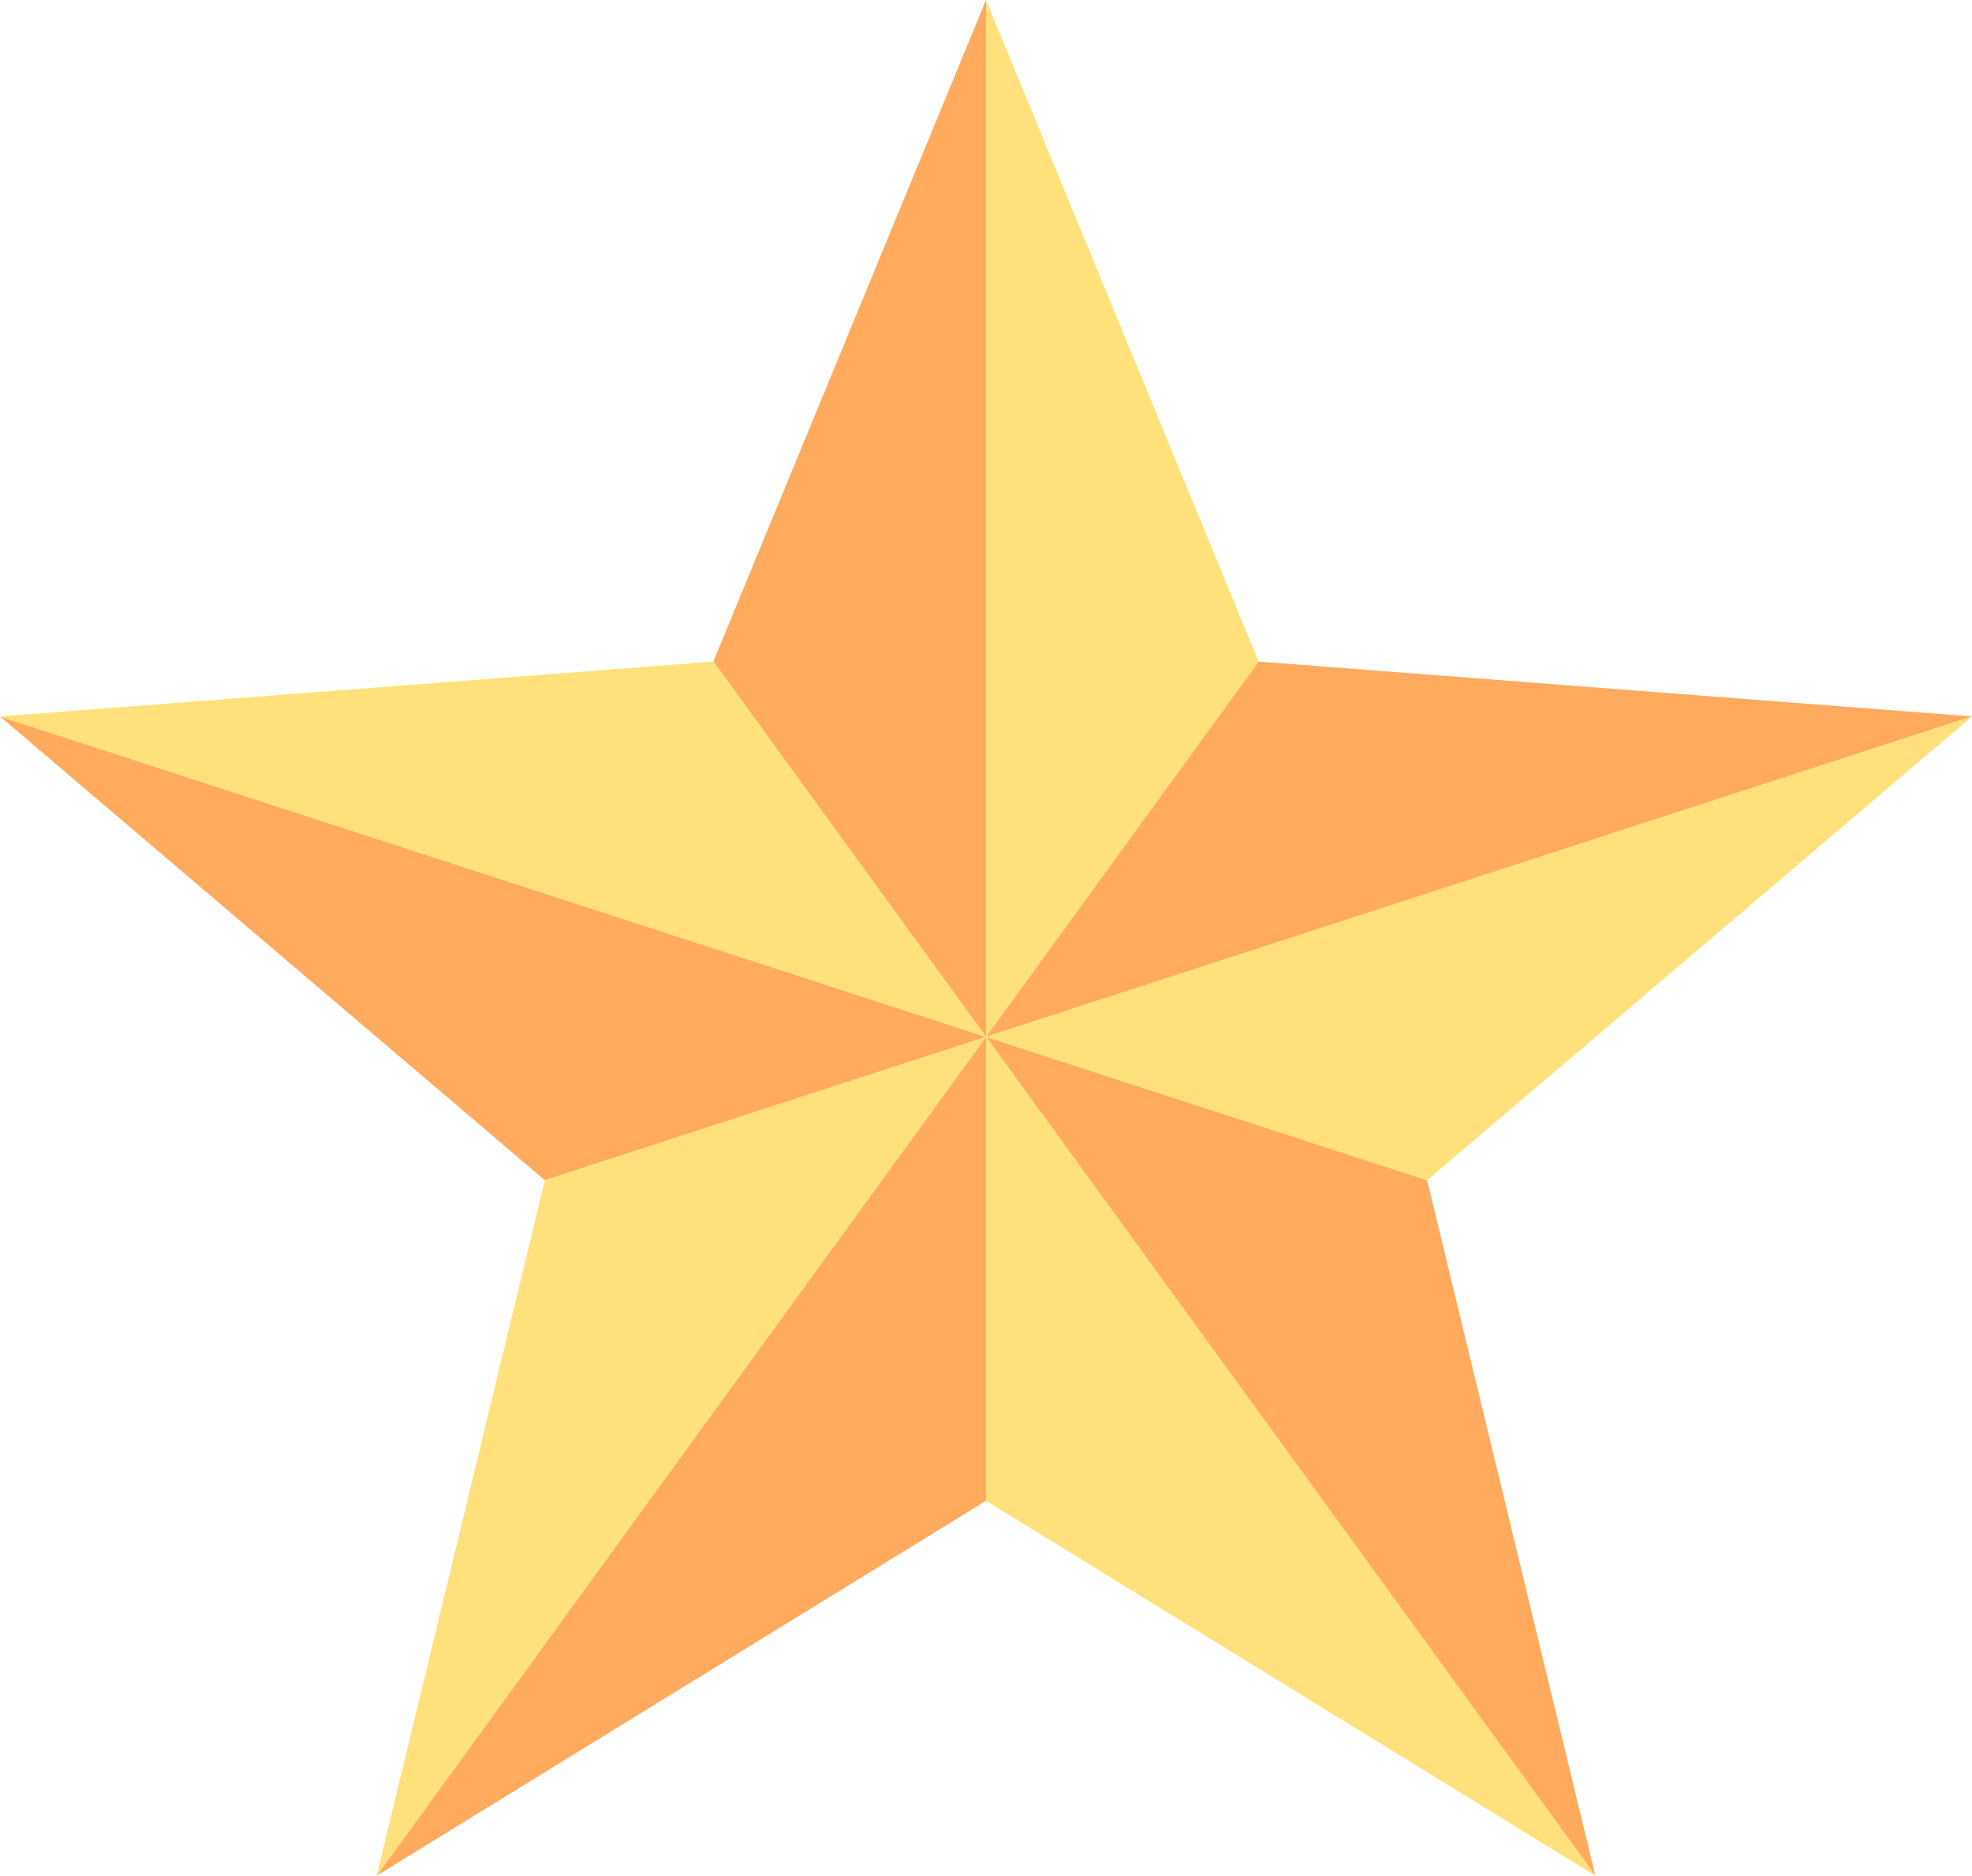
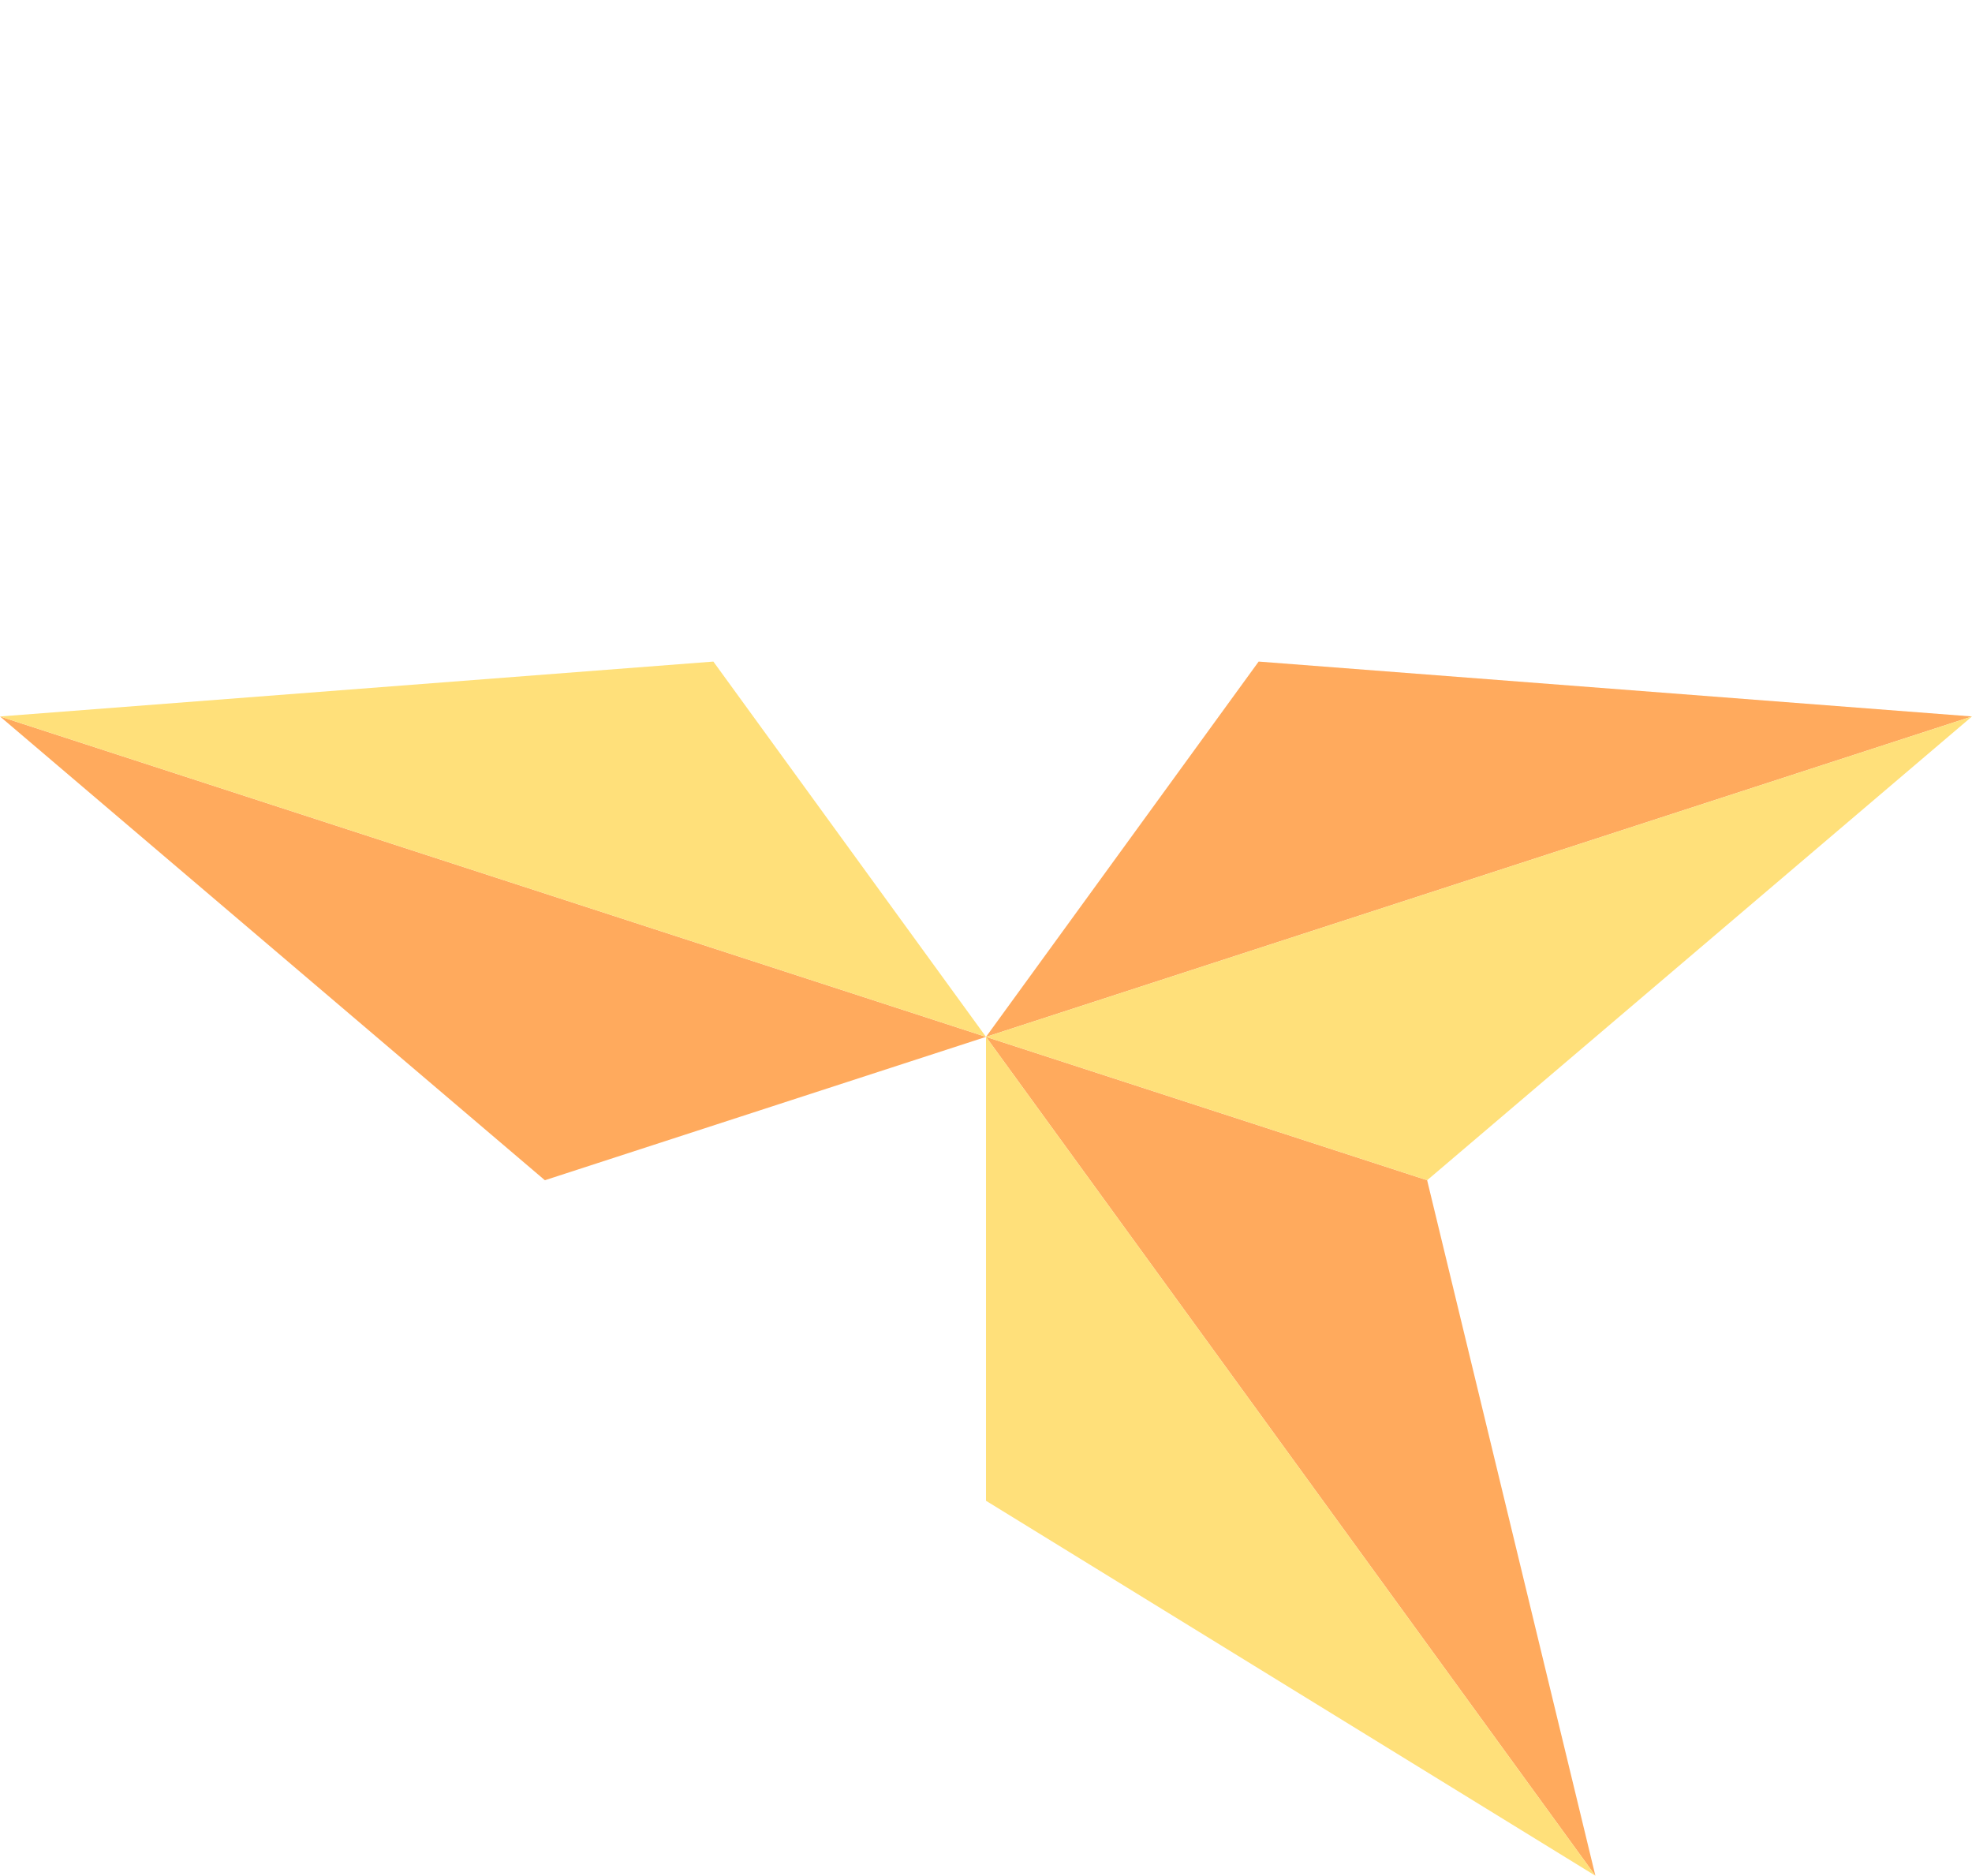
<svg xmlns="http://www.w3.org/2000/svg" viewBox="0 0 172.419 163.98" width="100%" style="vertical-align: middle; max-width: 100%; width: 100%;">
  <g>
    <g>
-       <polygon points="62.372 57.836 86.21 90.646 86.21 0 62.372 57.836" fill="rgb(255,170,93)">
-      </polygon>
-       <polygon points="86.21 0 86.21 90.646 110.048 57.836 86.21 0" fill="rgb(255,224,122)">
-      </polygon>
      <polygon points="47.639 103.179 86.21 90.646 0 62.635 47.639 103.179" fill="rgb(255,170,93)">
     </polygon>
      <polygon points="0 62.635 86.21 90.646 62.372 57.836 0 62.635" fill="rgb(255,224,122)">
-      </polygon>
-       <polygon points="86.21 131.202 86.21 90.646 32.929 163.98 86.21 131.202" fill="rgb(255,170,93)">
-      </polygon>
-       <polygon points="32.929 163.98 86.21 90.646 47.639 103.179 32.929 163.98" fill="rgb(255,224,122)">
     </polygon>
      <polygon points="124.78 103.179 86.21 90.646 139.49 163.98 124.78 103.179" fill="rgb(255,170,93)">
     </polygon>
      <polygon points="139.49 163.98 86.21 90.646 86.21 131.202 139.49 163.98" fill="rgb(255,224,122)">
     </polygon>
      <polygon points="110.048 57.836 86.21 90.646 172.419 62.635 110.048 57.836" fill="rgb(255,170,93)">
     </polygon>
      <polygon points="172.419 62.635 86.21 90.646 124.78 103.179 172.419 62.635" fill="rgb(255,224,122)">
     </polygon>
    </g>
  </g>
</svg>